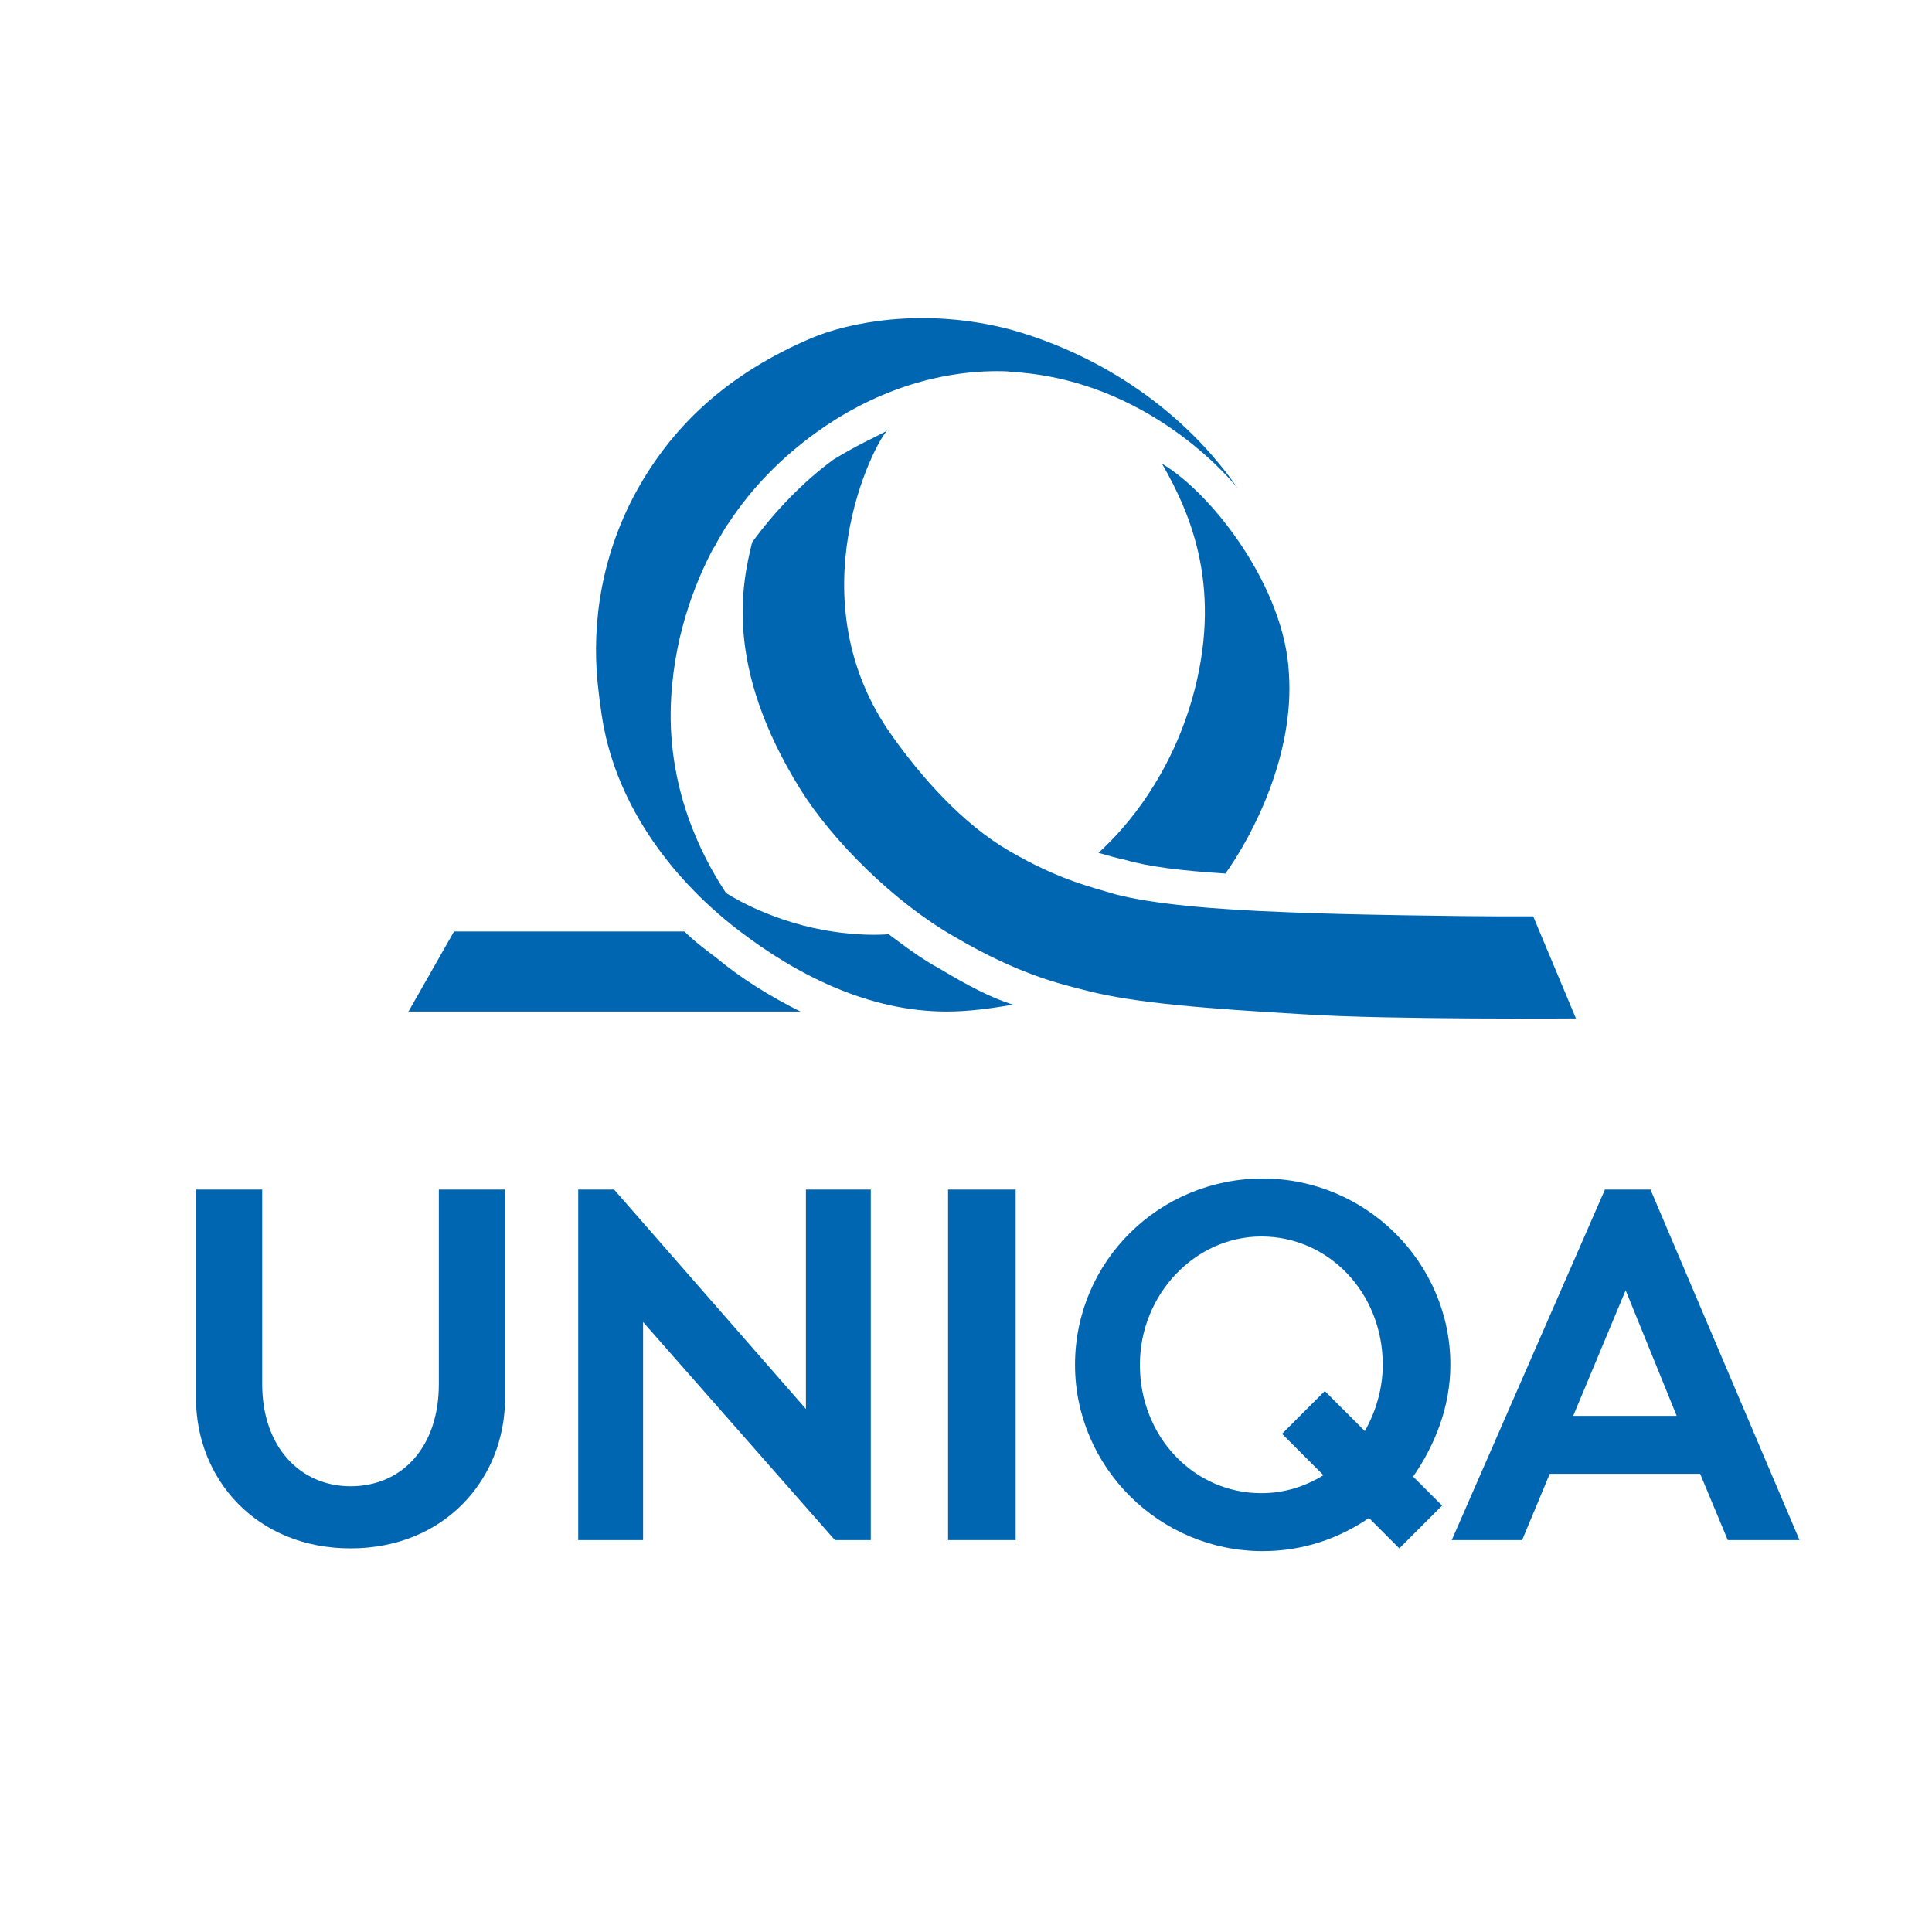
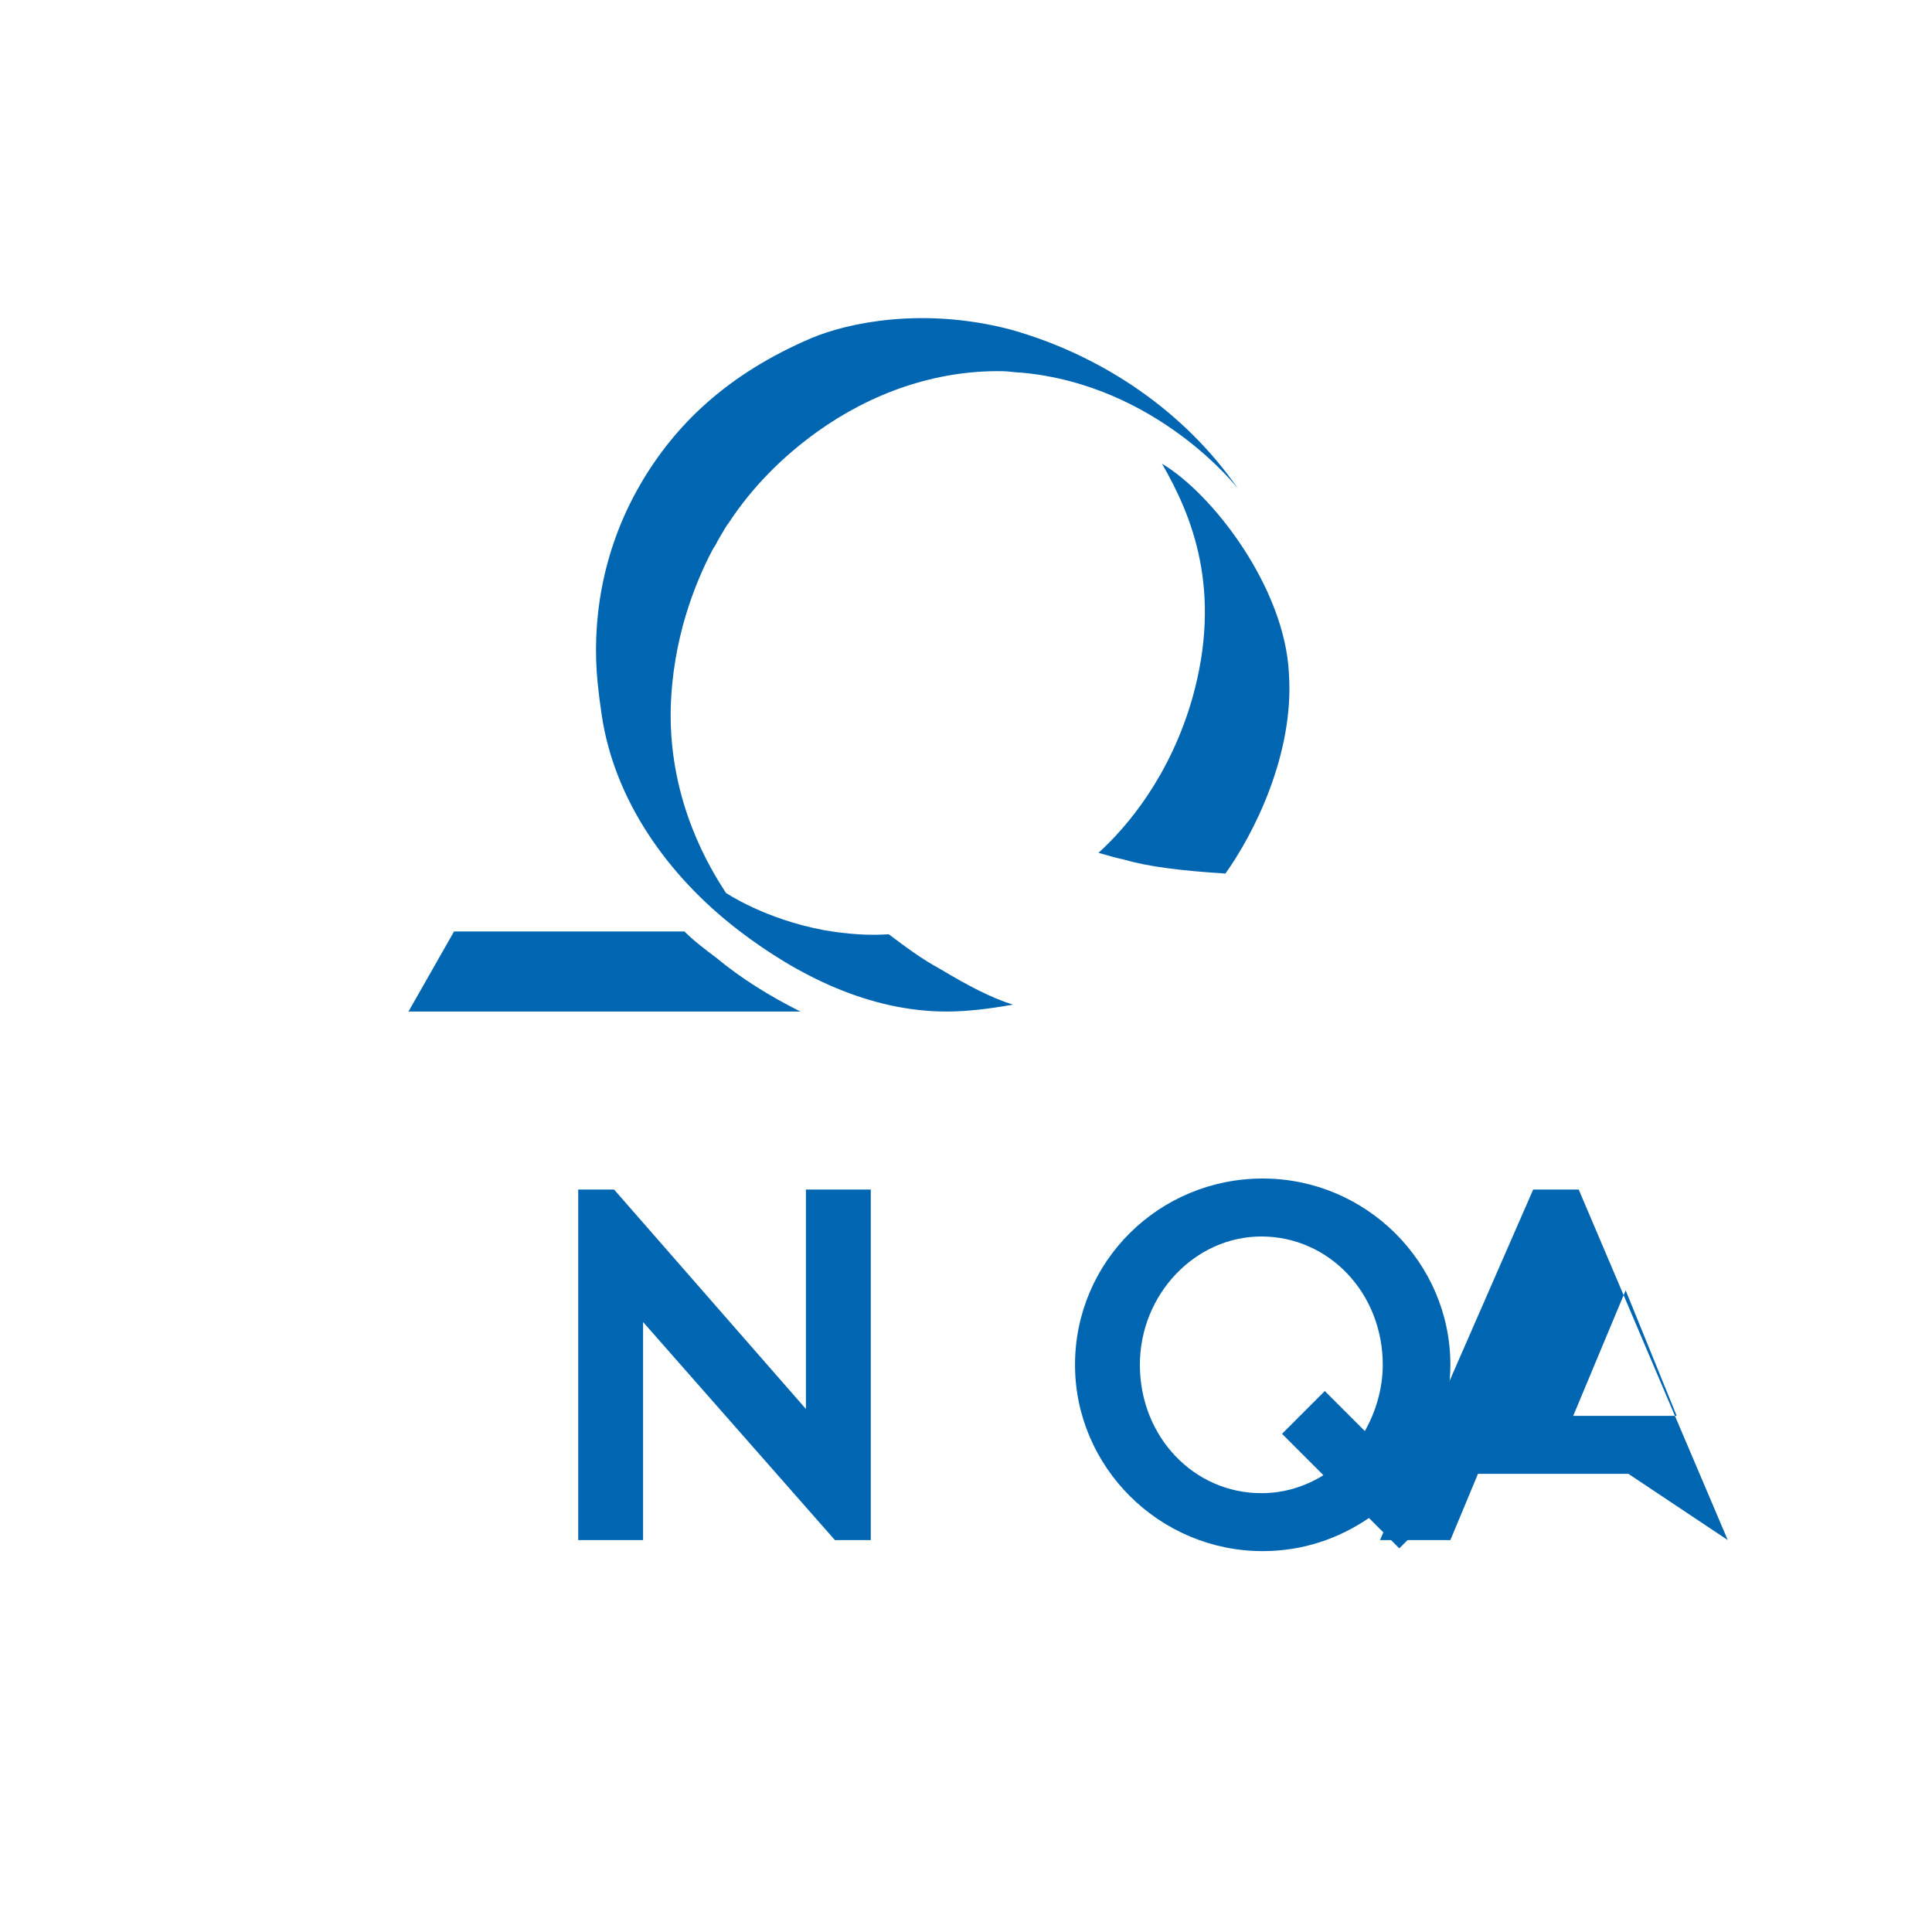
<svg xmlns="http://www.w3.org/2000/svg" contentScriptType="text/ecmascript" zoomAndPan="magnify" contentStyleType="text/css" id="Layer_1" style="enable-background:new 0 0 140 140;" version="1.1" xml:space="preserve" preserveAspectRatio="xMidYMid meet" viewBox="0 0 140 140" x="0px" y="0px">
  <style type="text/css" xml:space="preserve">
	.st0{fill-rule:evenodd;clip-rule:evenodd;fill:#0066B2;}
</style>
  <g>
-     <path fill="#0066B2" d="M14.2,86.2H19v14.1c0,4.6,2.8,7.4,6.4,7.4c3.7,0,6.4-2.8,6.4-7.4V86.2h4.8v15.1c0,5.9-4.4,10.9-11.2,10.9   c-6.8,0-11.2-5-11.2-10.9V86.2z" class="st0" />
    <polygon fill="#0066B2" class="st0" points="63.1,111.6 63.1,86.2 58.4,86.2 58.4,102.1 44.5,86.2 41.9,86.2 41.9,111.6 46.6,111.6 46.6,95.8    60.5,111.6  " />
-     <rect x="68.7" y="86.2" fill="#0066B2" width="4.9" class="st0" height="25.4" />
    <path fill="#0066B2" d="M105.1,98.9c0-7.4-6.1-13.5-13.6-13.5c-7.5,0-13.6,6-13.6,13.5c0,7.4,6.1,13.5,13.6,13.5   c2.9,0,5.5-0.9,7.7-2.4l2.2,2.2l3.1-3.1l-2.1-2.1C104,104.7,105.1,101.9,105.1,98.9 M91.4,108.2c-4.9,0-8.8-4.1-8.8-9.3   c0-5.1,4-9.3,8.8-9.3c4.9,0,8.8,4.1,8.8,9.3c0,1.7-0.5,3.4-1.3,4.8l-2.9-2.9l-3.1,3.1l3,3C94.6,107.7,93.1,108.2,91.4,108.2z" class="st0" />
-     <path fill="#0066B2" d="M125.2,111.6h5.2l-10.8-25.4h-3.3l-11.1,25.4h5.1l2-4.8h10.9L125.2,111.6z M114,102.6l3.8-9.1l3.7,9.1H114z" class="st0" />
+     <path fill="#0066B2" d="M125.2,111.6l-10.8-25.4h-3.3l-11.1,25.4h5.1l2-4.8h10.9L125.2,111.6z M114,102.6l3.8-9.1l3.7,9.1H114z" class="st0" />
  </g>
  <g>
    <path fill="#0066B2" d="M58,73.3H29.6l3.3-5.8h16.7c0.7,0.7,1.5,1.3,2.3,1.9C53.7,70.9,55.8,72.2,58,73.3" class="st0" />
-     <path fill="#0066B2" d="M64.3,31.2c-0.9,0.8-6.8,12.2,0.4,22.2c2,2.8,5,6.3,8.5,8.3c3.6,2.1,6,2.6,7.6,3.1c2.7,0.7,7,1.1,12.4,1.3   c4.4,0.2,13.5,0.3,15,0.3l2.9,0l3.1,7.4c0,0-13.6,0.1-19.7-0.3c-6.9-0.4-12.2-0.8-15.7-1.7c-2-0.5-5-1.2-9.6-3.9   c-4.4-2.5-8.9-7-11.2-10.7c-5.6-9-4.2-15-3.5-17.9c1.6-2.2,3.7-4.4,5.9-6C62.2,32.2,63.2,31.8,64.3,31.2" class="st0" />
    <path fill="#0066B2" d="M73.4,72.8c-1.7,0.3-3.3,0.5-4.8,0.5c-5.6,0-10.8-2.6-15.1-5.9c-5.2-4-9-9.5-9.9-15.6   c-0.1-0.7-0.2-1.4-0.3-2.4c-0.4-4.1,0.2-9.3,3.1-14.3c2.5-4.3,6.3-8,12.4-10.6c2.6-1.1,8.1-2.3,14.5-0.6c6.7,1.9,12.6,6,16.4,11.5   c0,0-5.8-7.5-15.7-8.4c-0.4,0-0.9-0.1-1.3-0.1c-4.9-0.1-9.6,1.6-13.5,4.4c-2.5,1.8-4.7,4-6.4,6.6c-0.1,0.1-0.4,0.6-0.8,1.3   l-0.1,0.2c-0.1,0.2-0.2,0.3-0.3,0.5c-1.2,2.3-2.9,6.4-3,11.6c-0.1,6.7,2.9,11.5,4,13.2c0,0,2.8,1.9,7.1,2.7   c1.7,0.3,3.3,0.4,4.7,0.3c1.2,0.9,2.4,1.8,3.7,2.5C70.1,71.4,71.8,72.3,73.4,72.8" class="st0" />
    <path fill="#0066B2" d="M84.2,33.6c3.7,2.2,8.9,9,9.2,15.2c0.4,5.9-2.6,11.7-4.6,14.5c-3.2-0.2-5.6-0.5-7.3-1   c-0.5-0.1-1.2-0.3-1.9-0.5c2.1-1.9,5.2-5.6,6.8-11.2C88.6,42.8,86.4,37.4,84.2,33.6" class="st0" />
  </g>
</svg>